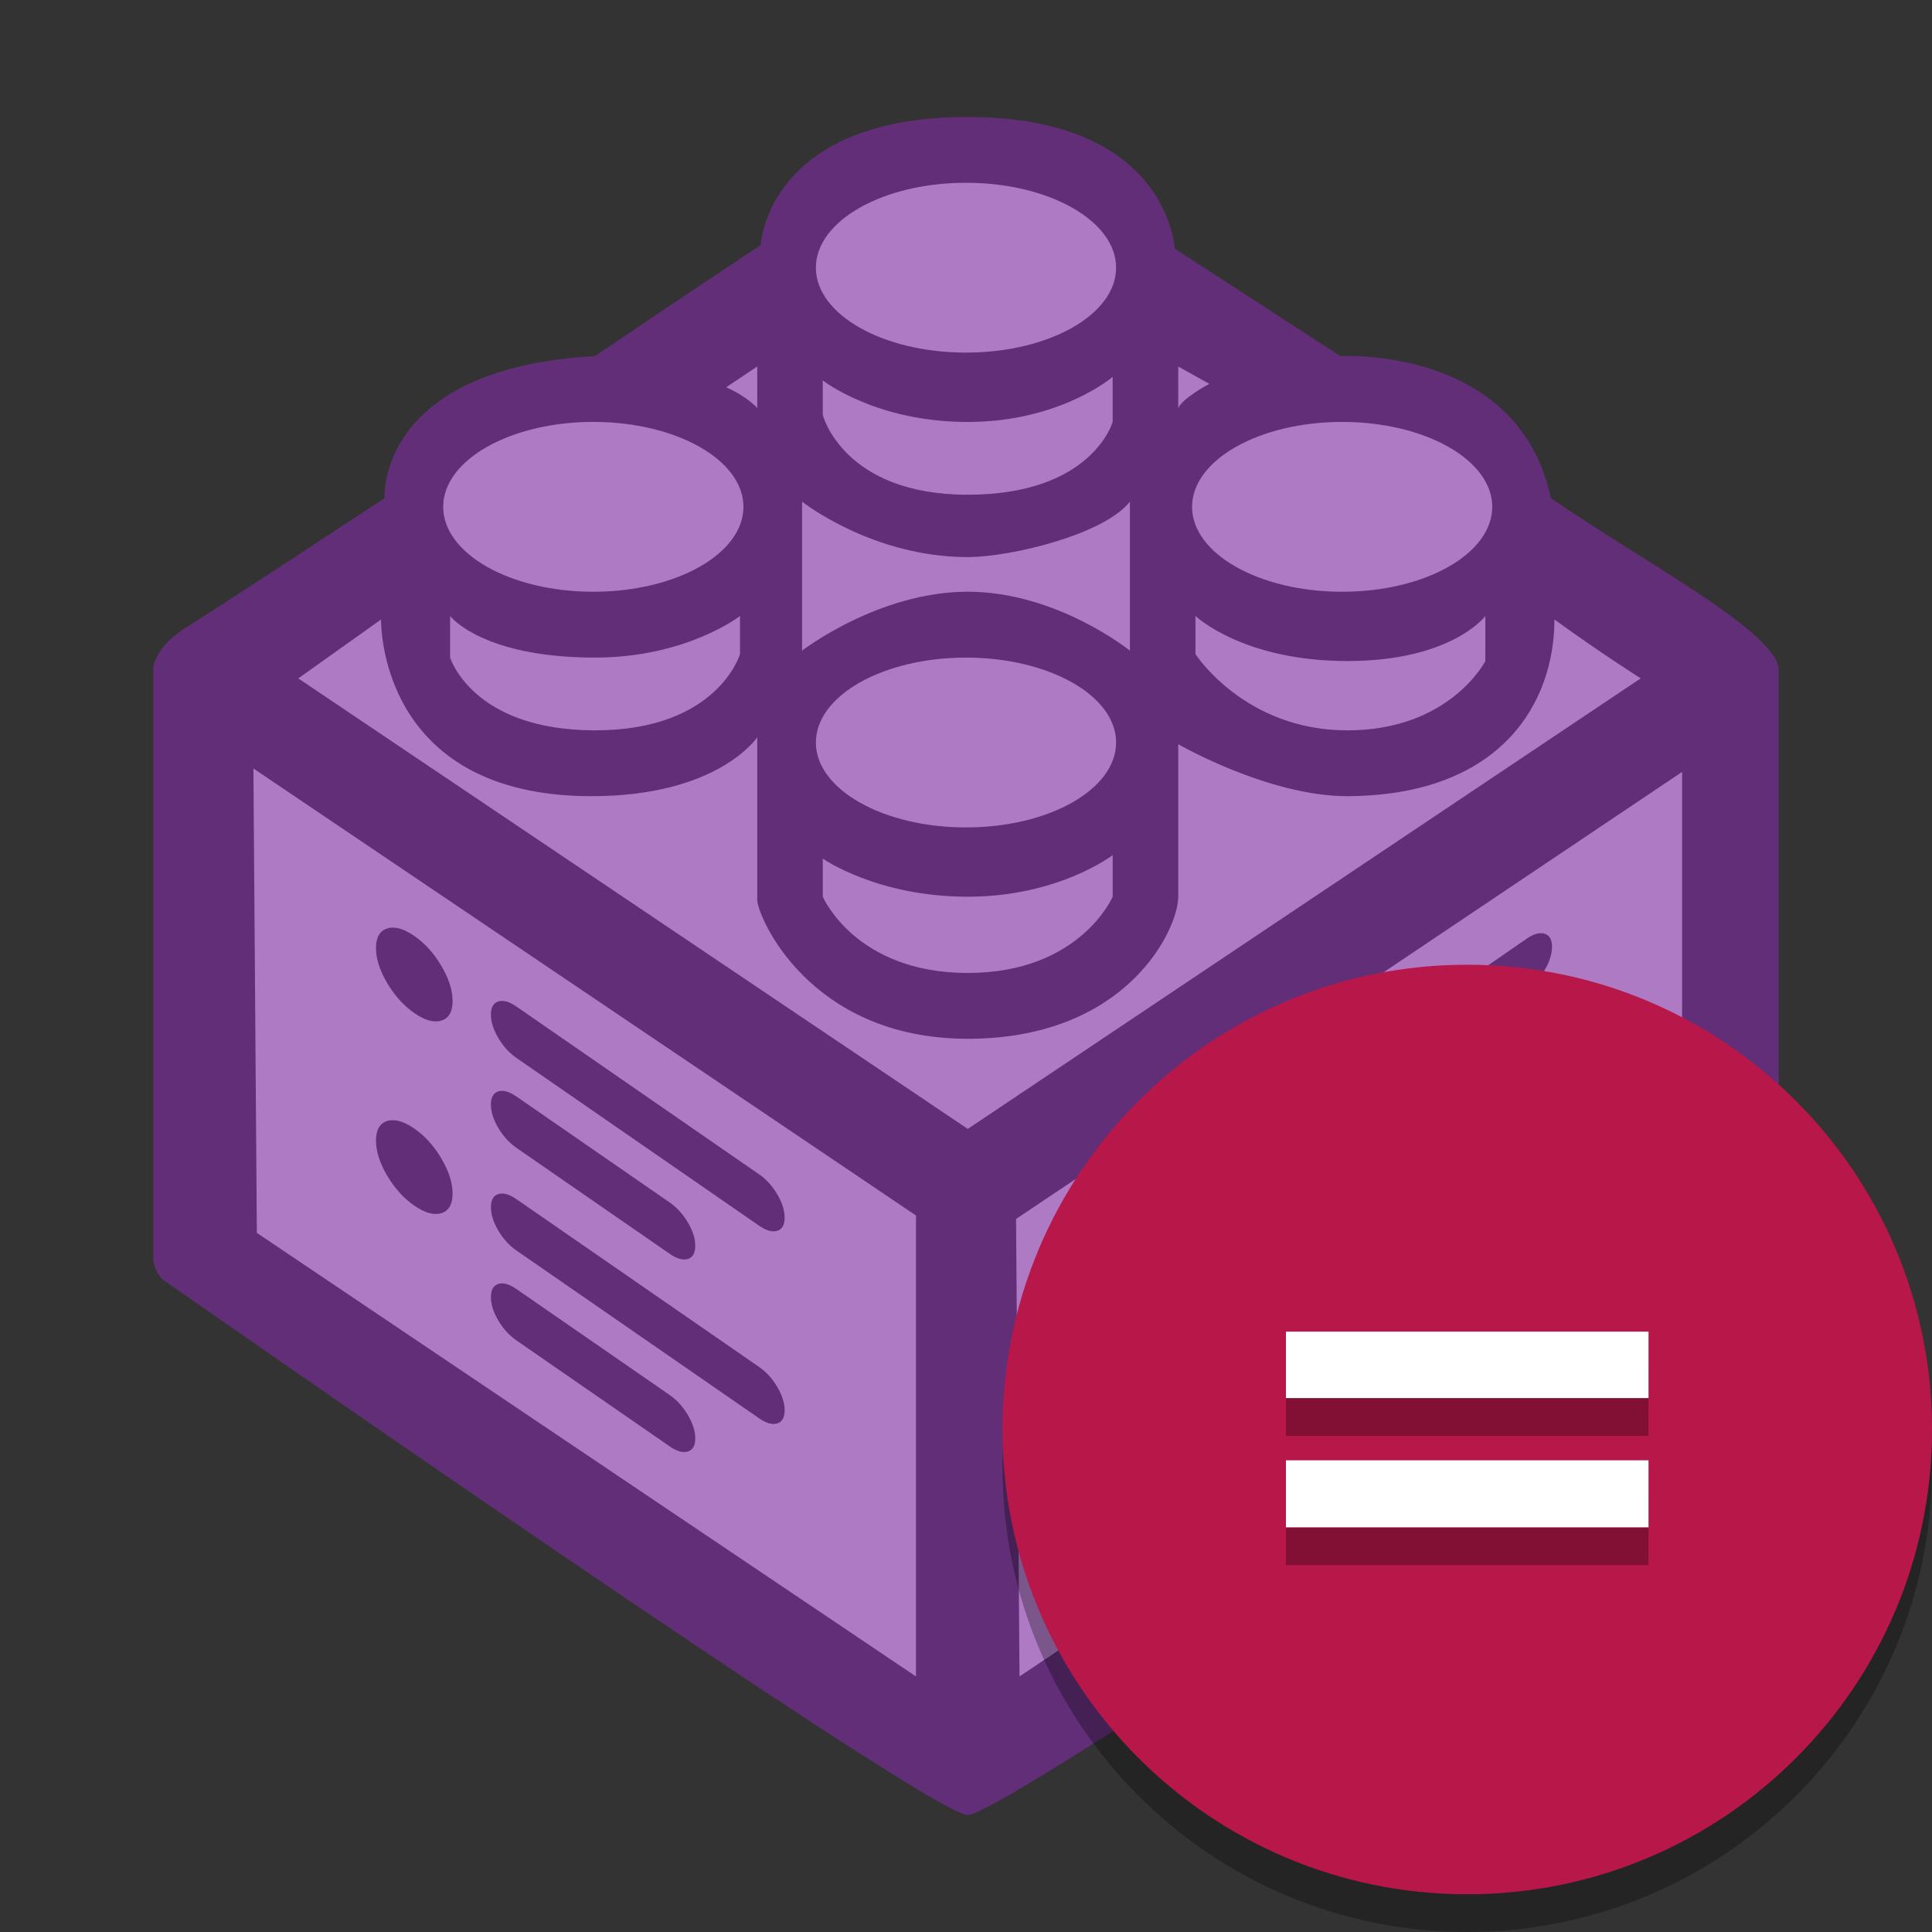
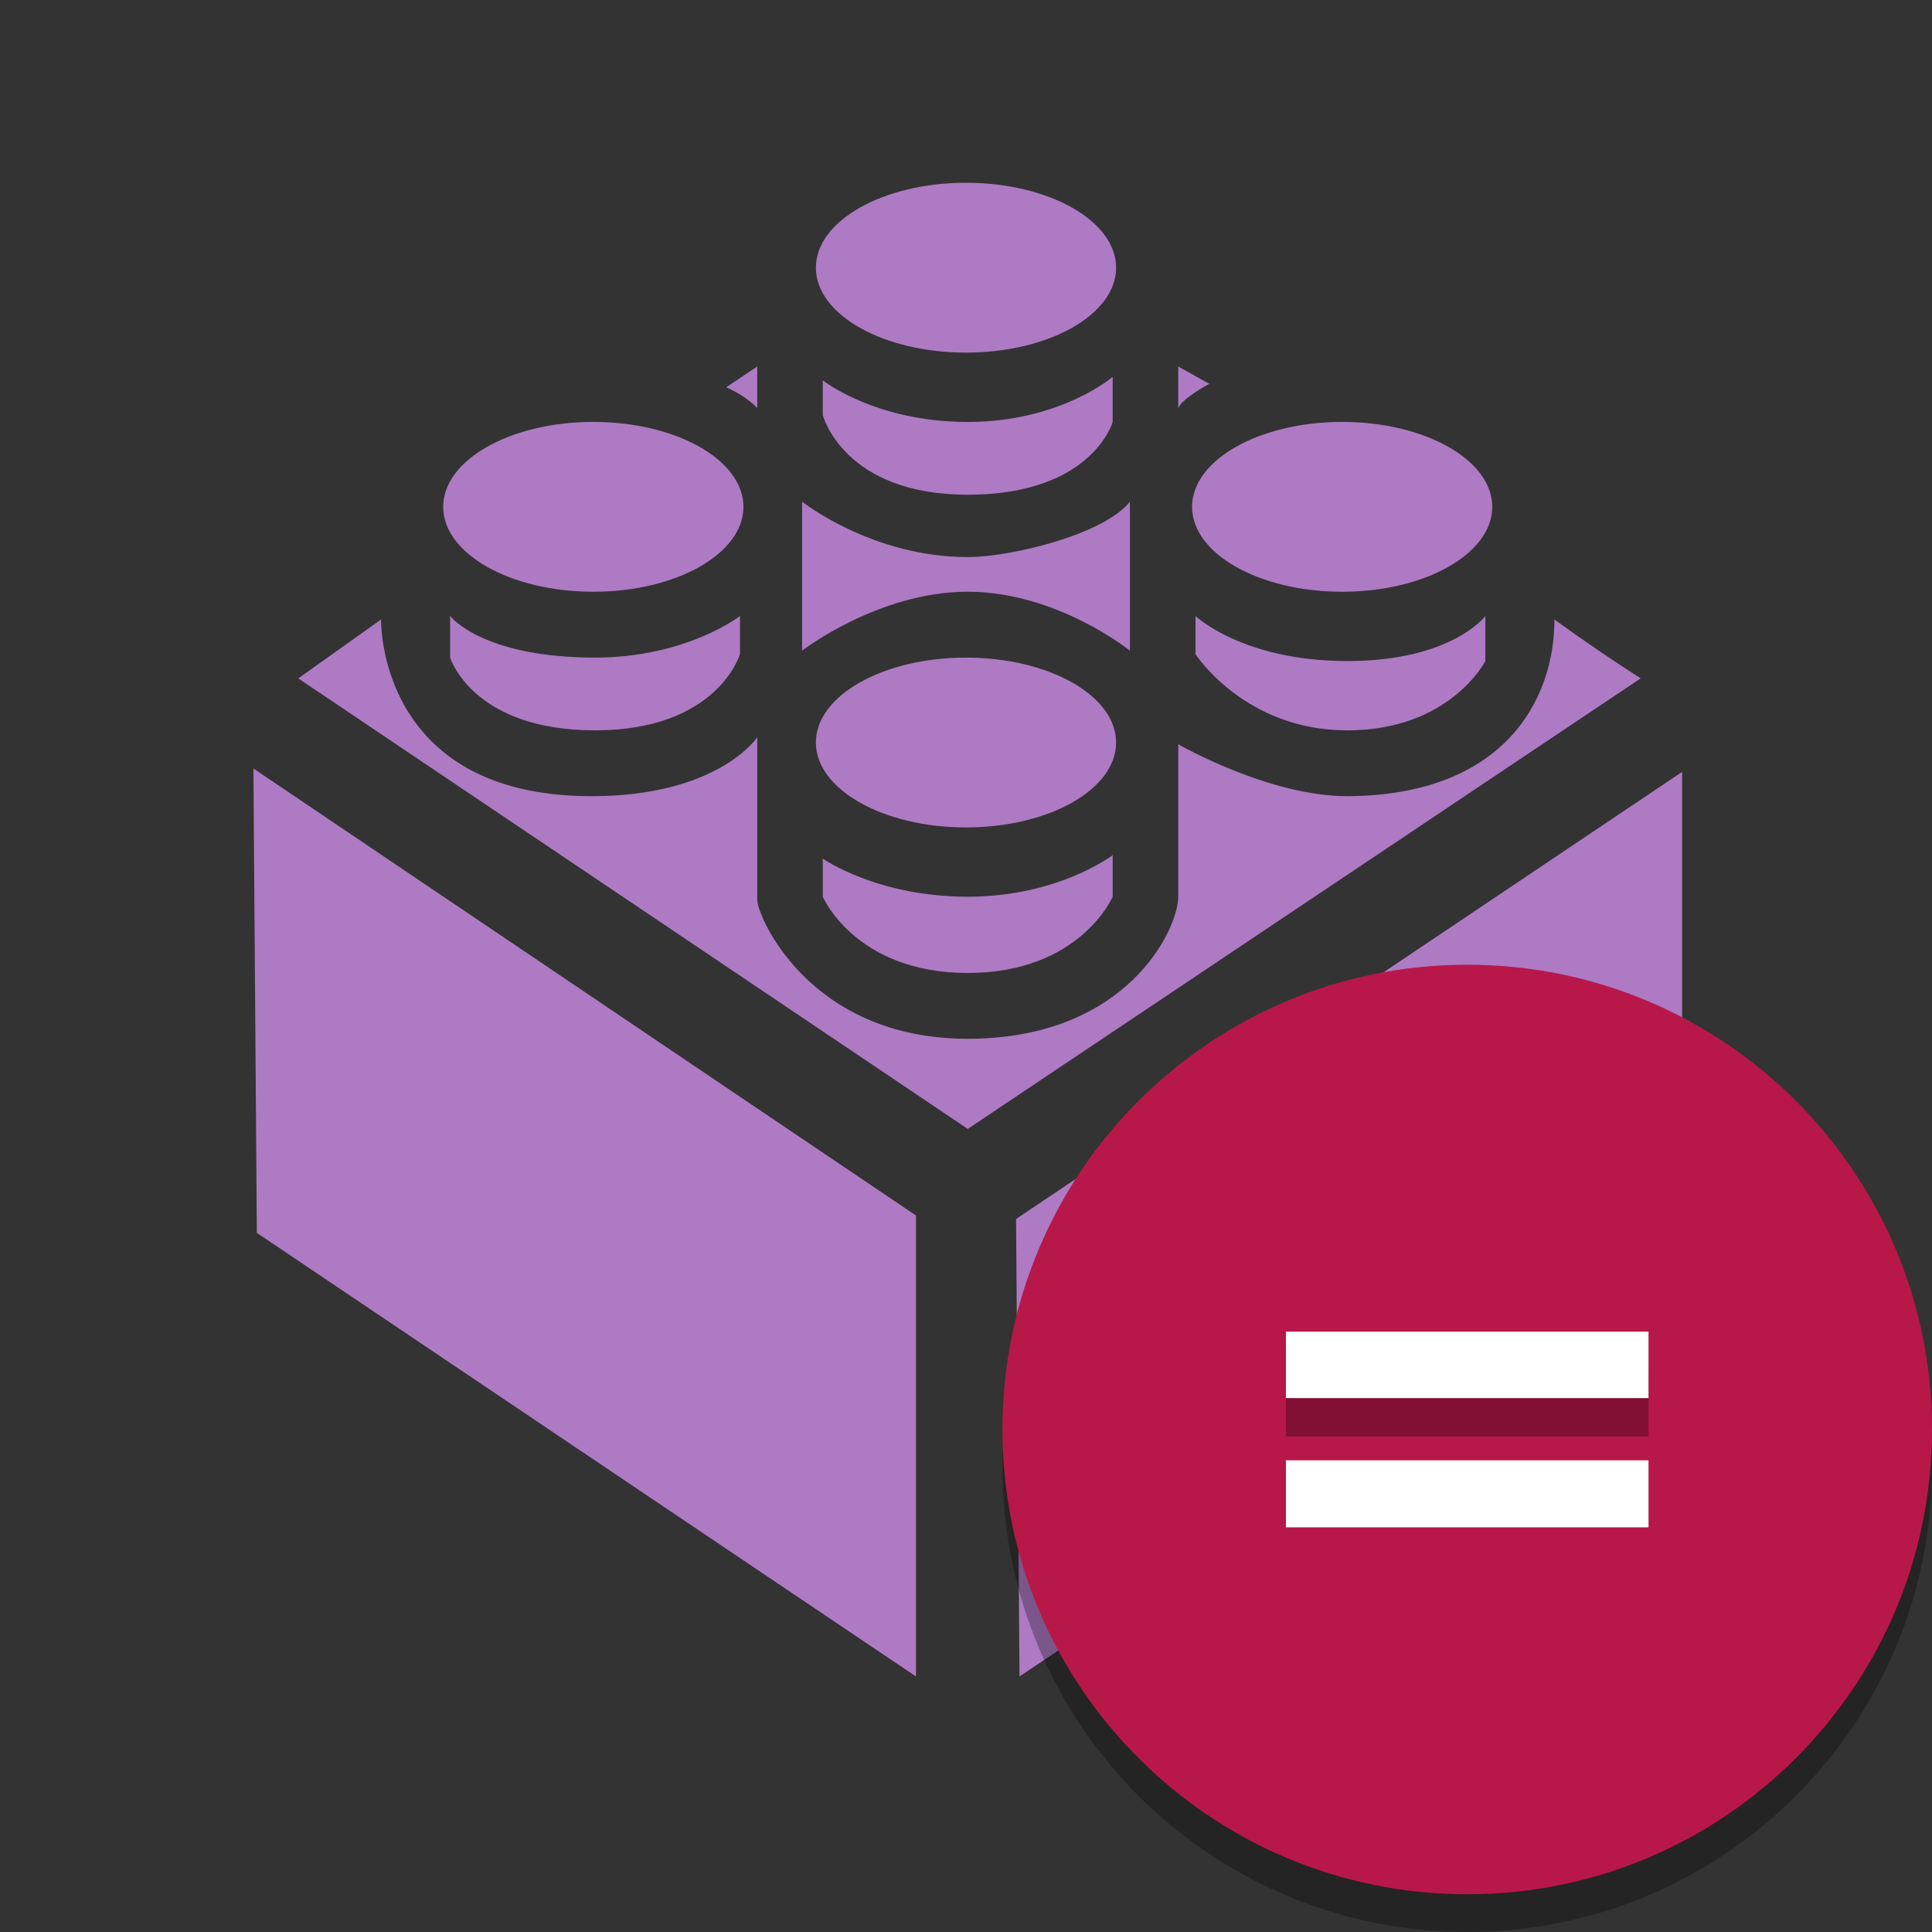
<svg xmlns="http://www.w3.org/2000/svg" enable-background="new 0 0 61.439 61.439" version="1.1" viewBox="0 0 512 512">
  <rect x="0" y="0" width="512" height="512" fill="#333333" stroke="none" />
  <g transform="translate(-.006 -.002)">
-     <path d="m411.01 132.03c-8.584-40.501-55.78-37.652-55.78-37.652l-43.899-28.472s-1.648-34.905-54.877-34.905c-53.238 0-54.877 33.984-54.877 33.984s-18.752 12.327-43.89 29.384c-57.986 3.24-55.789 37.652-55.789 37.652s-43.276 28.528-52.13 33.974c-8.854 5.447-9.143 10.893-9.143 10.893v156.25c0 3.706 2.402 5.875 2.402 5.875s203.1 141.99 213.43 141.99 214.93-139.59 214.93-144.17v-159.93c-1.992-10.251-35.892-28.044-60.37-44.868z" fill="#622e78" stroke-width="9.311" />
    <path d="m256 93.446c21.973 0 39.784-10.074 39.784-22.504 0-12.42-17.811-22.504-39.784-22.504-21.964 0-39.775 10.074-39.775 22.504 0 12.439 17.811 22.504 39.775 22.504zm0 80.825c-21.964 0-39.775 10.074-39.775 22.504s17.811 22.504 39.775 22.504c21.973 0 39.784-10.074 39.784-22.504 9e-3 -12.43-17.811-22.504-39.784-22.504zm43.443-1.843v-39.486c-6.834 8.724-31.619 14.692-42.978 14.692-25.39 0-43.899-14.692-43.899-14.692v39.486s20.223-15.614 43.899-15.614c23.668 9e-3 42.978 15.614 42.978 15.614zm-81.393-71.626v9.18s5.419 21.126 38.416 21.126c32.987 0 38.406-19.282 38.406-19.282v-11.946s-13.91 11.946-38.406 11.946-38.416-11.024-38.416-11.024zm102.44 0.922-8.24-4.59v11.024c1.145-2.691 8.24-6.434 8.24-6.434zm35.203 55.1c21.973 0 39.775-10.074 39.775-22.504s-17.802-22.504-39.775-22.504c-21.964 0-39.775 10.074-39.775 22.504s17.811 22.504 39.775 22.504zm-38.872 6.424v10.102s13.007 20.204 40.24 20.204c27.234 0 36.581-18.37 36.581-18.37v-11.936s-8.854 11.936-36.581 11.936-40.24-11.936-40.24-11.936zm-98.767 64.29v10.102s8.622 20.204 38.416 20.204c29.785 0 38.406-20.204 38.406-20.204v-11.024s-14.31 11.024-38.406 11.024-38.416-10.102-38.416-10.102zm51.218 95.508 0.912 121.23 175.59-117.56v-122.15zm-201.2 3.678 174.68 117.56v-122.16l-175.59-118.47zm51.218-163.48v11.024s5.884 19.282 38.416 19.282c32.522 0 38.406-20.204 38.406-20.204v-10.102s-14.161 11.024-38.406 11.024c-30.045 0-38.416-11.024-38.416-11.024zm37.95-6.424c21.973 0 39.784-10.074 39.784-22.504s-17.811-22.504-39.784-22.504-39.784 10.074-39.784 22.504 17.811 22.504 39.784 22.504zm43.443-48.676v-11.024l-8.231 5.512c5.707 2.533 8.231 5.512 8.231 5.512zm211.26 56.022c0 21.861-13.863 46.627-54.877 46.832-20.949 0-44.812-13.77-44.812-13.77v40.408c0 8.584-13.538 37.652-55.78 37.652-42.252 0-55.789-32.736-55.789-36.74v-43.164s-10.288 15.614-43.9 15.614c-56.962 0-55.789-46.832-55.789-46.832l-21.945 15.614 177.42 119.39 178.34-119.4s-11.247-7.132-22.867-15.605z" clip-rule="evenodd" fill="#ae7ac4" fill-rule="evenodd" stroke-width="9.311" />
    <g id="Group_1_2_" transform="matrix(9.311,0,0,9.311,-31.051,-29.156)">
      <g id="data">
-         <path d="m18.035 35.802 4.362 3.016c0.205 0.141 0.376 0.189 0.517 0.146 0.14-0.044 0.21-0.169 0.21-0.374 0-0.206-0.07-0.428-0.21-0.665-0.141-0.237-0.313-0.428-0.517-0.568l-4.362-3.016c-0.204-0.142-0.377-0.19-0.517-0.146s-0.21 0.169-0.21 0.375c0 0.205 0.07 0.427 0.21 0.664s0.313 0.426 0.517 0.568zm0-2.559 6.906 4.774c0.205 0.142 0.377 0.19 0.517 0.146s0.21-0.169 0.21-0.374c0-0.206-0.07-0.428-0.21-0.665-0.14-0.238-0.313-0.428-0.517-0.569l-6.906-4.774c-0.204-0.142-0.377-0.189-0.517-0.146-0.14 0.044-0.21 0.168-0.21 0.374s0.07 0.427 0.21 0.665 0.313 0.428 0.517 0.569zm-2.908 2.01c-0.303-0.21-0.561-0.281-0.772-0.215-0.212 0.067-0.318 0.253-0.318 0.557 0 0.305 0.106 0.638 0.318 0.997s0.47 0.644 0.772 0.854c0.303 0.209 0.56 0.281 0.772 0.214 0.212-0.066 0.318-0.252 0.318-0.557 0-0.304-0.106-0.637-0.318-0.996-0.211-0.36-0.469-0.645-0.772-0.854zm9.814 6.785-6.906-4.775c-0.204-0.141-0.377-0.189-0.517-0.146-0.14 0.044-0.21 0.169-0.21 0.374 0 0.206 0.07 0.428 0.21 0.665 0.14 0.238 0.313 0.427 0.517 0.568l6.906 4.775c0.205 0.142 0.377 0.189 0.517 0.146s0.21-0.168 0.21-0.374-0.07-0.427-0.21-0.665-0.312-0.426-0.517-0.568zm-9.814-12.267c-0.303-0.209-0.561-0.281-0.772-0.214s-0.318 0.252-0.318 0.557 0.106 0.637 0.318 0.997c0.212 0.359 0.47 0.644 0.772 0.854 0.303 0.209 0.56 0.281 0.772 0.214 0.212-0.066 0.318-0.252 0.318-0.557 0-0.304-0.106-0.637-0.318-0.996-0.211-0.361-0.469-0.646-0.772-0.855zm7.27 13.066-4.362-3.016c-0.204-0.142-0.377-0.19-0.517-0.146-0.14 0.045-0.21 0.169-0.21 0.375 0 0.205 0.07 0.427 0.21 0.665 0.14 0.237 0.313 0.427 0.517 0.568l4.362 3.016c0.205 0.142 0.376 0.19 0.517 0.146 0.14-0.044 0.21-0.168 0.21-0.374 0-0.205-0.07-0.427-0.21-0.665-0.141-0.238-0.312-0.427-0.517-0.569z" fill="#622e78" />
-       </g>
+         </g>
    </g>
    <g id="Group_1_copy_1_" transform="matrix(9.311,0,0,9.311,-31.051,-29.156)" fill="#622e78">
      <g id="data_1_" fill="#622e78">
-         <path d="m39.358 36.235c0.141 0.045 0.313-5e-3 0.517-0.146l6.906-4.775c0.205-0.142 0.377-0.331 0.517-0.568 0.141-0.238 0.211-0.459 0.211-0.665s-0.07-0.33-0.211-0.374c-0.14-0.044-0.312 4e-3 -0.517 0.146l-6.906 4.775c-0.204 0.141-0.376 0.331-0.517 0.568-0.141 0.238-0.21 0.459-0.21 0.665 0 0.205 0.07 0.33 0.21 0.374zm0 2.559c0.141 0.044 0.313-5e-3 0.517-0.146l4.362-3.016c0.204-0.142 0.377-0.33 0.517-0.568 0.14-0.237 0.21-0.459 0.21-0.665s-0.07-0.33-0.21-0.374-0.313 4e-3 -0.517 0.146l-4.362 3.016c-0.204 0.142-0.376 0.331-0.517 0.569-0.141 0.237-0.21 0.459-0.21 0.664s0.07 0.33 0.21 0.374zm-1.618 3.111c-0.213-0.066-0.47 6e-3 -0.772 0.215s-0.561 0.494-0.772 0.854c-0.212 0.36-0.318 0.692-0.318 0.996 0 0.305 0.106 0.49 0.318 0.557s0.47-4e-3 0.772-0.214c0.303-0.209 0.56-0.494 0.772-0.854 0.212-0.359 0.317-0.692 0.317-0.997 1e-3 -0.304-0.105-0.489-0.317-0.557zm9.558-6.717c-0.14-0.044-0.312 5e-3 -0.517 0.146l-6.906 4.774c-0.204 0.142-0.376 0.331-0.517 0.568-0.141 0.238-0.21 0.46-0.21 0.665 0 0.206 0.069 0.331 0.21 0.375s0.313-5e-3 0.517-0.146l6.906-4.775c0.205-0.141 0.377-0.33 0.517-0.568 0.141-0.237 0.211-0.459 0.211-0.665 0-0.205-0.071-0.33-0.211-0.374zm-2.544 4.318c-0.14-0.044-0.313 5e-3 -0.517 0.146l-4.362 3.016c-0.204 0.142-0.376 0.332-0.517 0.569s-0.21 0.459-0.21 0.665c0 0.205 0.069 0.33 0.21 0.374s0.313-5e-3 0.517-0.146l4.362-3.016c0.204-0.141 0.377-0.33 0.517-0.568 0.14-0.237 0.21-0.459 0.21-0.665s-0.07-0.331-0.21-0.375zm-7.014-3.082c-0.213-0.066-0.47 5e-3 -0.772 0.214-0.303 0.21-0.561 0.495-0.772 0.854-0.212 0.36-0.318 0.692-0.318 0.996 0 0.305 0.106 0.49 0.318 0.557s0.47-5e-3 0.772-0.214c0.303-0.21 0.56-0.494 0.772-0.854 0.212-0.359 0.317-0.692 0.317-0.997s-0.105-0.489-0.317-0.556z" fill="#622e78" />
-       </g>
+         </g>
    </g>
  </g>
  <g stroke-width="1.333">
    <path d="m512 388.83c0 68.021-55.145 123.17-123.17 123.17-68.027 0-123.17-55.145-123.17-123.17 0-68.027 55.145-123.17 123.17-123.17 68.027 0 123.17 55.145 123.17 123.17z" opacity=".3" />
    <path d="m512 378.83c0 68.021-55.145 123.17-123.17 123.17-68.027 0-123.17-55.145-123.17-123.17 0-68.027 55.145-123.17 123.17-123.17 68.027 0 123.17 55.145 123.17 123.17z" fill="#b8174a" />
-     <path d="m340.79 362.9h96.083v17.609h-96.083zm0 34.099h96.083v17.765h-96.083z" opacity=".3" />
+     <path d="m340.79 362.9h96.083v17.609h-96.083zh96.083v17.765h-96.083z" opacity=".3" />
    <path d="m340.79 352.9h96.083v17.609h-96.083zm0 34.099h96.083v17.765h-96.083z" fill="#fff" />
  </g>
</svg>